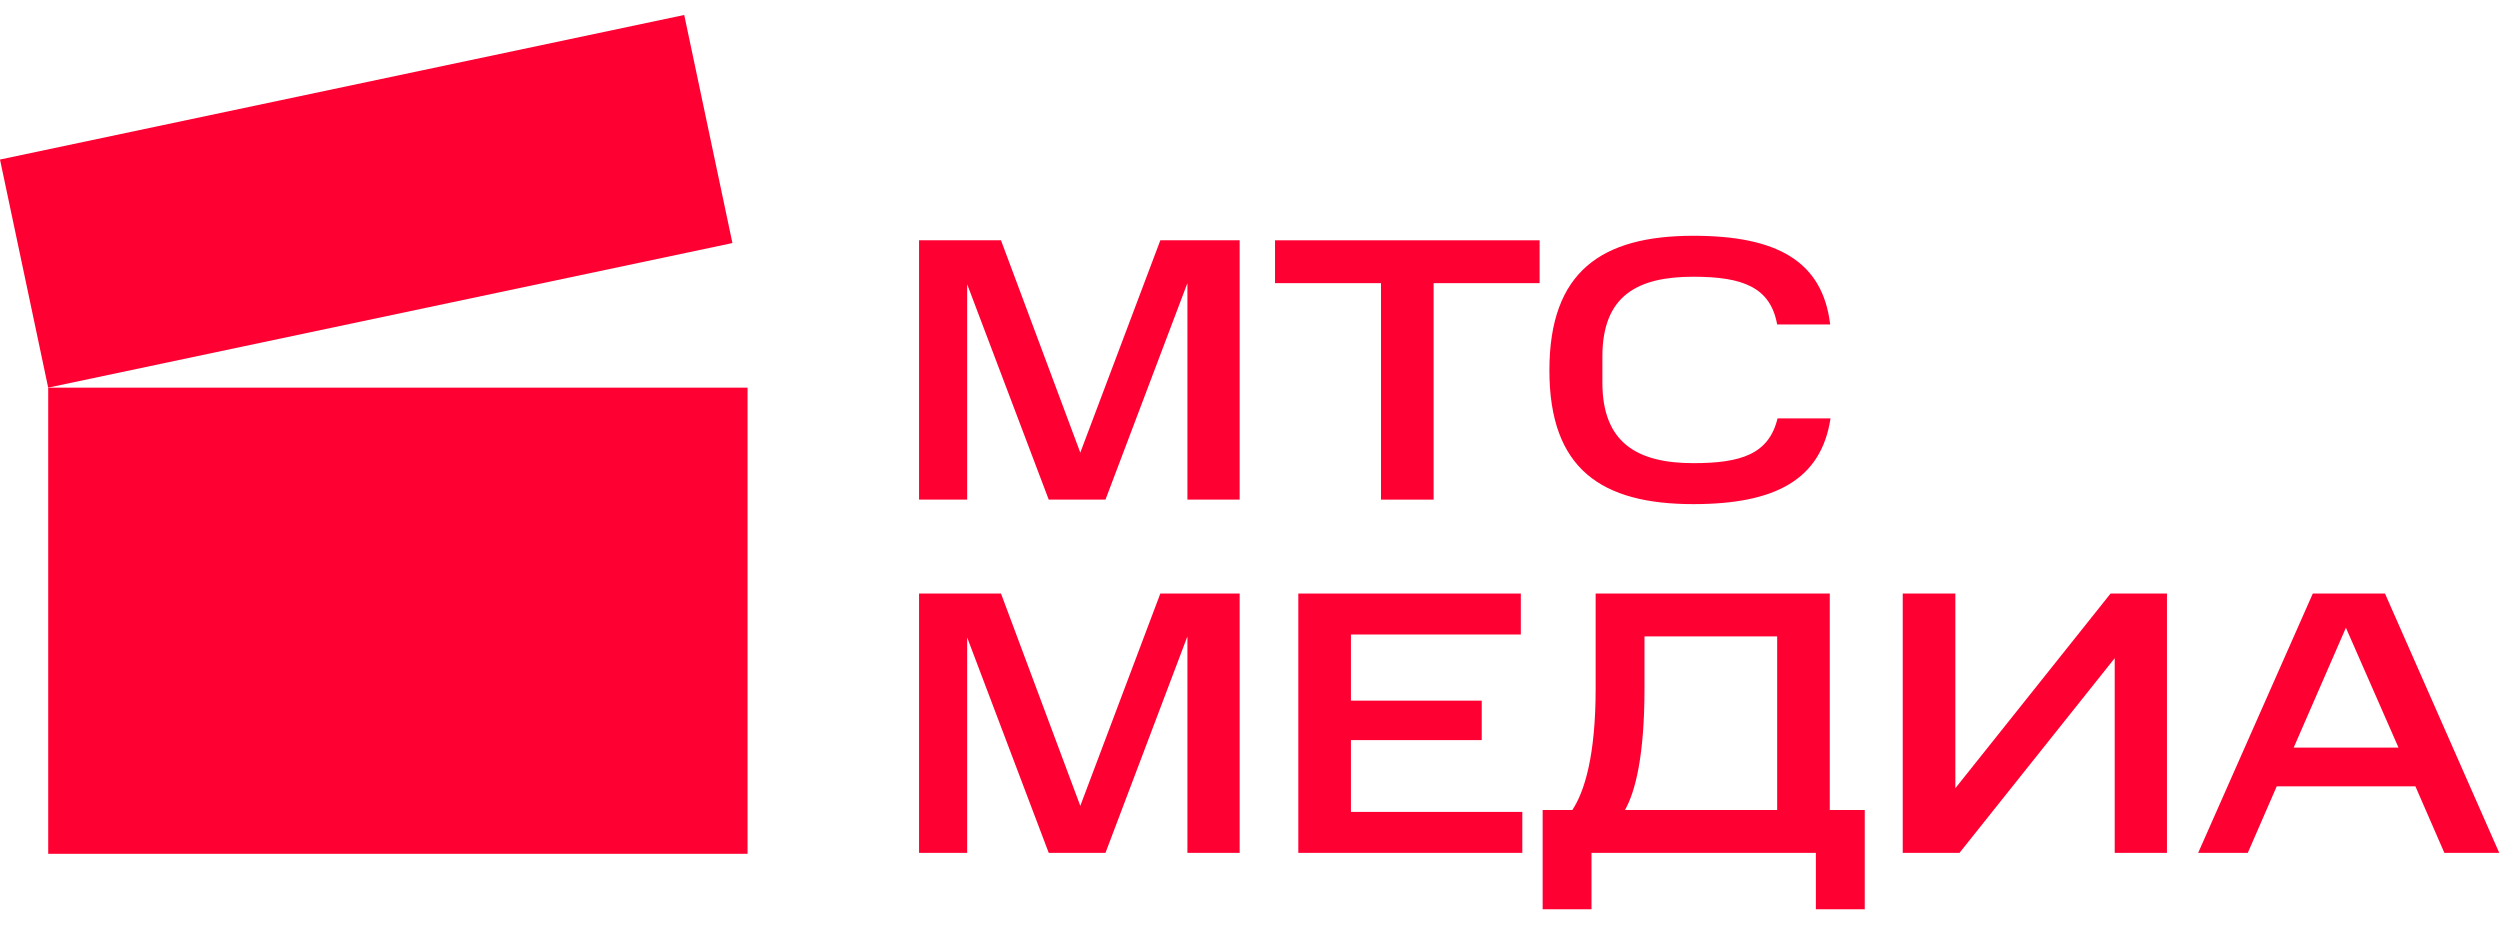
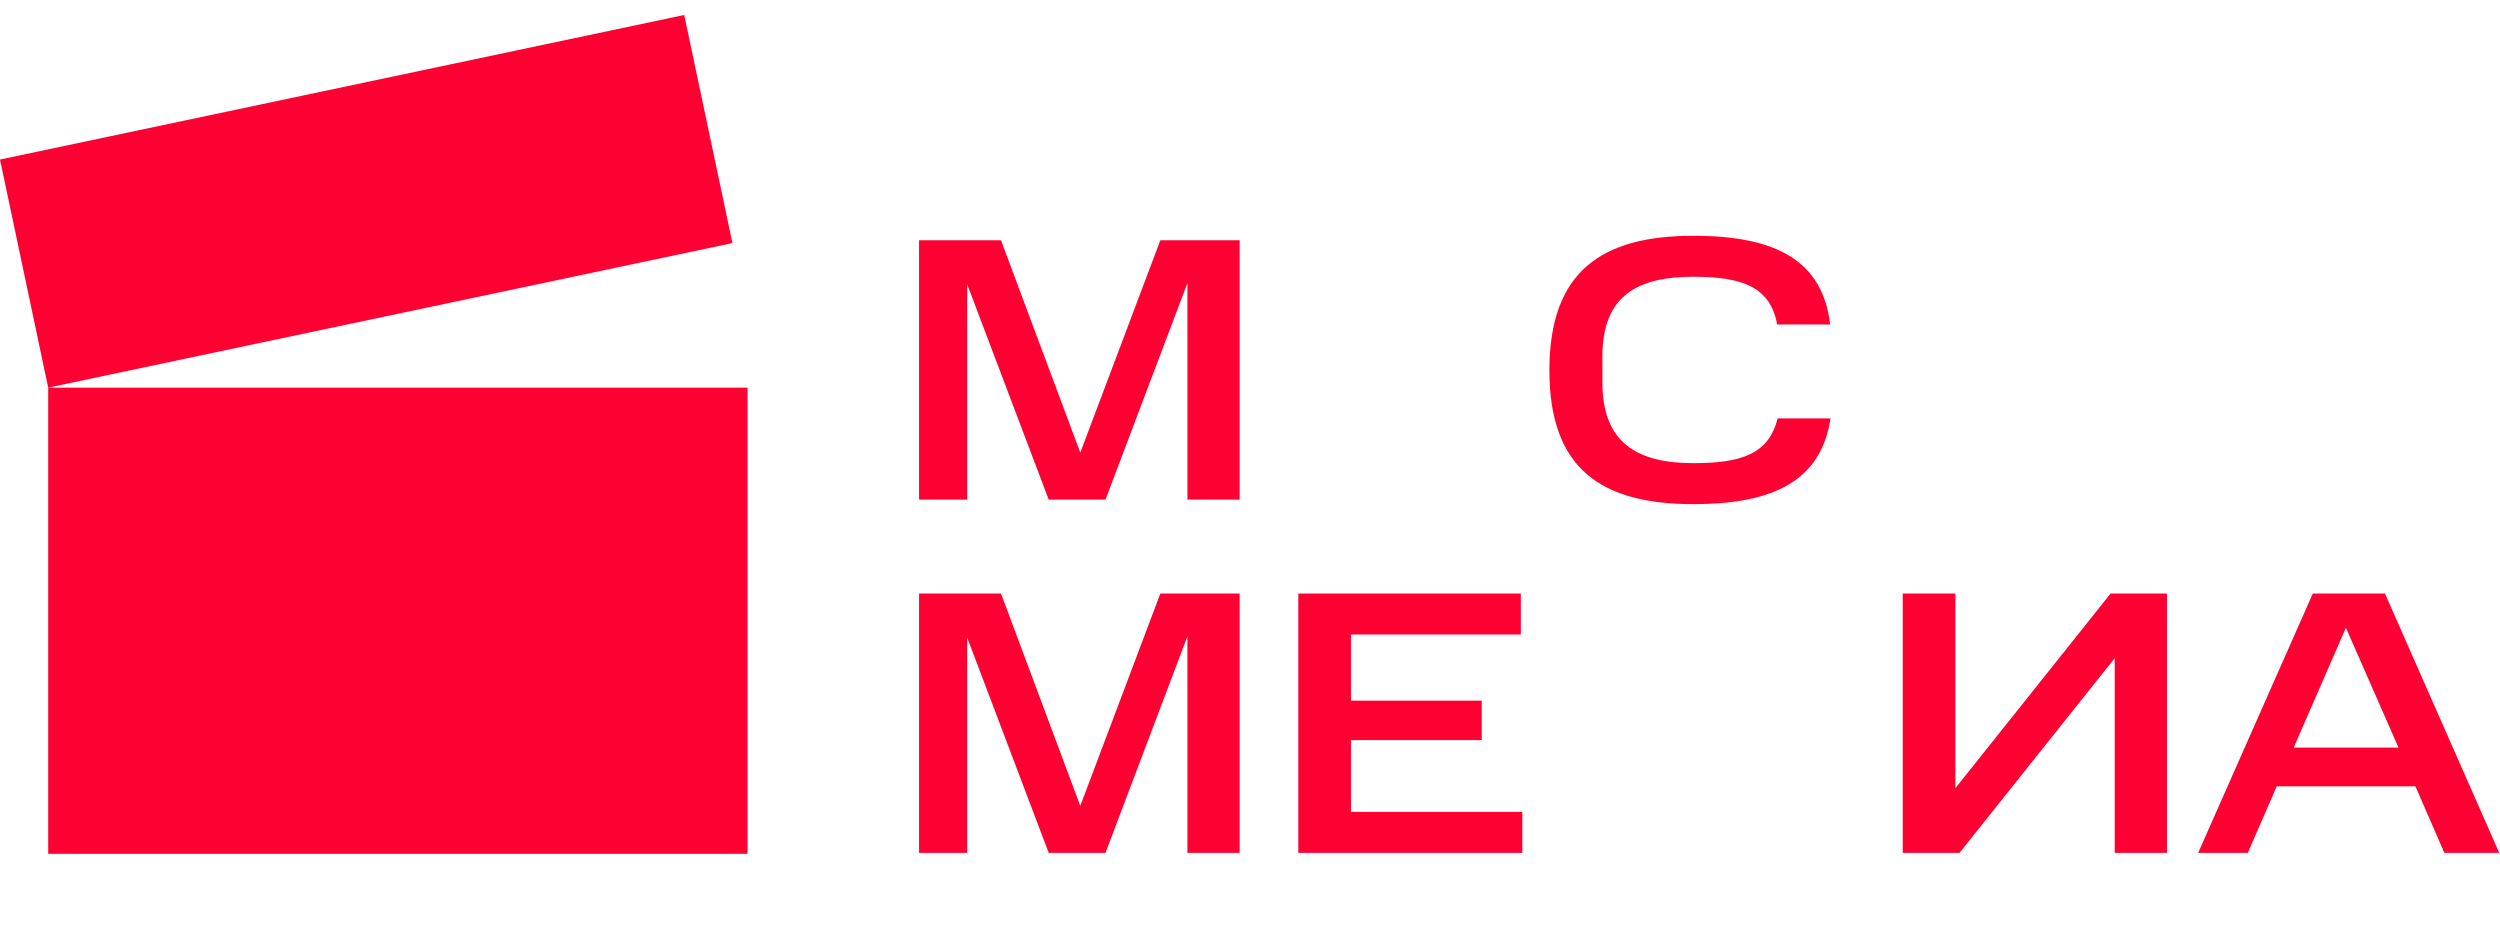
<svg xmlns="http://www.w3.org/2000/svg" width="173" height="64" viewBox="0 0 1380 494" fill="none">
  <g clip-path="url(#clip0_2303_1867)">
    <path d="M412.648 205.728H26.615V463.039H412.648V205.728Z" fill="#FF0032" />
    <path d="M377.693 0.007L-0.002 79.807L26.598 205.708L404.294 125.908L377.693 0.007Z" fill="#FF0032" />
    <path d="M533.872 148.653V267.525H507.319V124.38H552.546L596.321 241.59L640.51 124.38H684.285V267.525H655.453V148.028L610.226 267.525H578.896L533.879 148.653H533.872Z" fill="#FF0032" />
-     <path d="M703.815 148.035V124.387H849.865V148.035H791.358V267.532H762.315V148.035H703.808H703.815Z" fill="#FF0032" />
    <path d="M934.735 121.889C980.376 121.889 1006.1 135.583 1010.25 170.849H980.994C977.261 150.308 962.116 144.499 934.728 144.499C904.226 144.499 884.52 154.664 884.52 188.478V202.999C884.52 236.195 903.812 247.399 934.728 247.399C961.07 247.399 976.427 242.418 981.197 222.712H1010.45C1005.27 256.525 979.955 270.016 934.728 270.016C884.106 270.016 855.267 250.724 855.267 196.159C855.267 141.595 884.099 121.889 934.728 121.889H934.735Z" fill="#FF0032" />
    <path d="M533.872 343.64V462.513H507.319V319.368H552.546L596.321 436.578L640.51 319.368H684.285V462.513H655.453V343.016L610.226 462.513H578.896L533.879 343.64H533.872Z" fill="#FF0032" />
    <path d="M839.49 319.375V341.985H745.717V378.499H817.918V400.281H745.717V439.91H840.317V462.52H716.667V319.375H839.483H839.49Z" fill="#FF0032" />
-     <path d="M851.542 438.872H867.929C874.776 428.496 880.795 408.58 880.795 371.863V319.375H1010.04V438.872H1029.34V493.64H1002.36V462.52H878.508V493.64H851.542V438.872ZM907.762 343.023V371.863C907.762 408.58 902.788 428.707 896.972 438.872H980.994V343.023H907.762Z" fill="#FF0032" />
    <path d="M1081.64 462.52H1050.31V319.375H1079.35V426.841L1165.04 319.375H1196.16V462.52H1167.32V355.054L1081.64 462.52Z" fill="#FF0032" />
    <path d="M1316.51 319.375L1379.58 462.52H1349.29L1333.31 425.803H1256.75L1240.78 462.52H1213.39L1276.67 319.375H1316.5H1316.51ZM1266.1 404.434H1323.98L1294.94 338.253L1266.11 404.434H1266.1Z" fill="#FF0032" />
  </g>
  <defs>
    <clipPath id="clip0_2303_1867">
      <rect width="1379.58" height="493.64" fill="white" />
    </clipPath>
  </defs>
</svg>